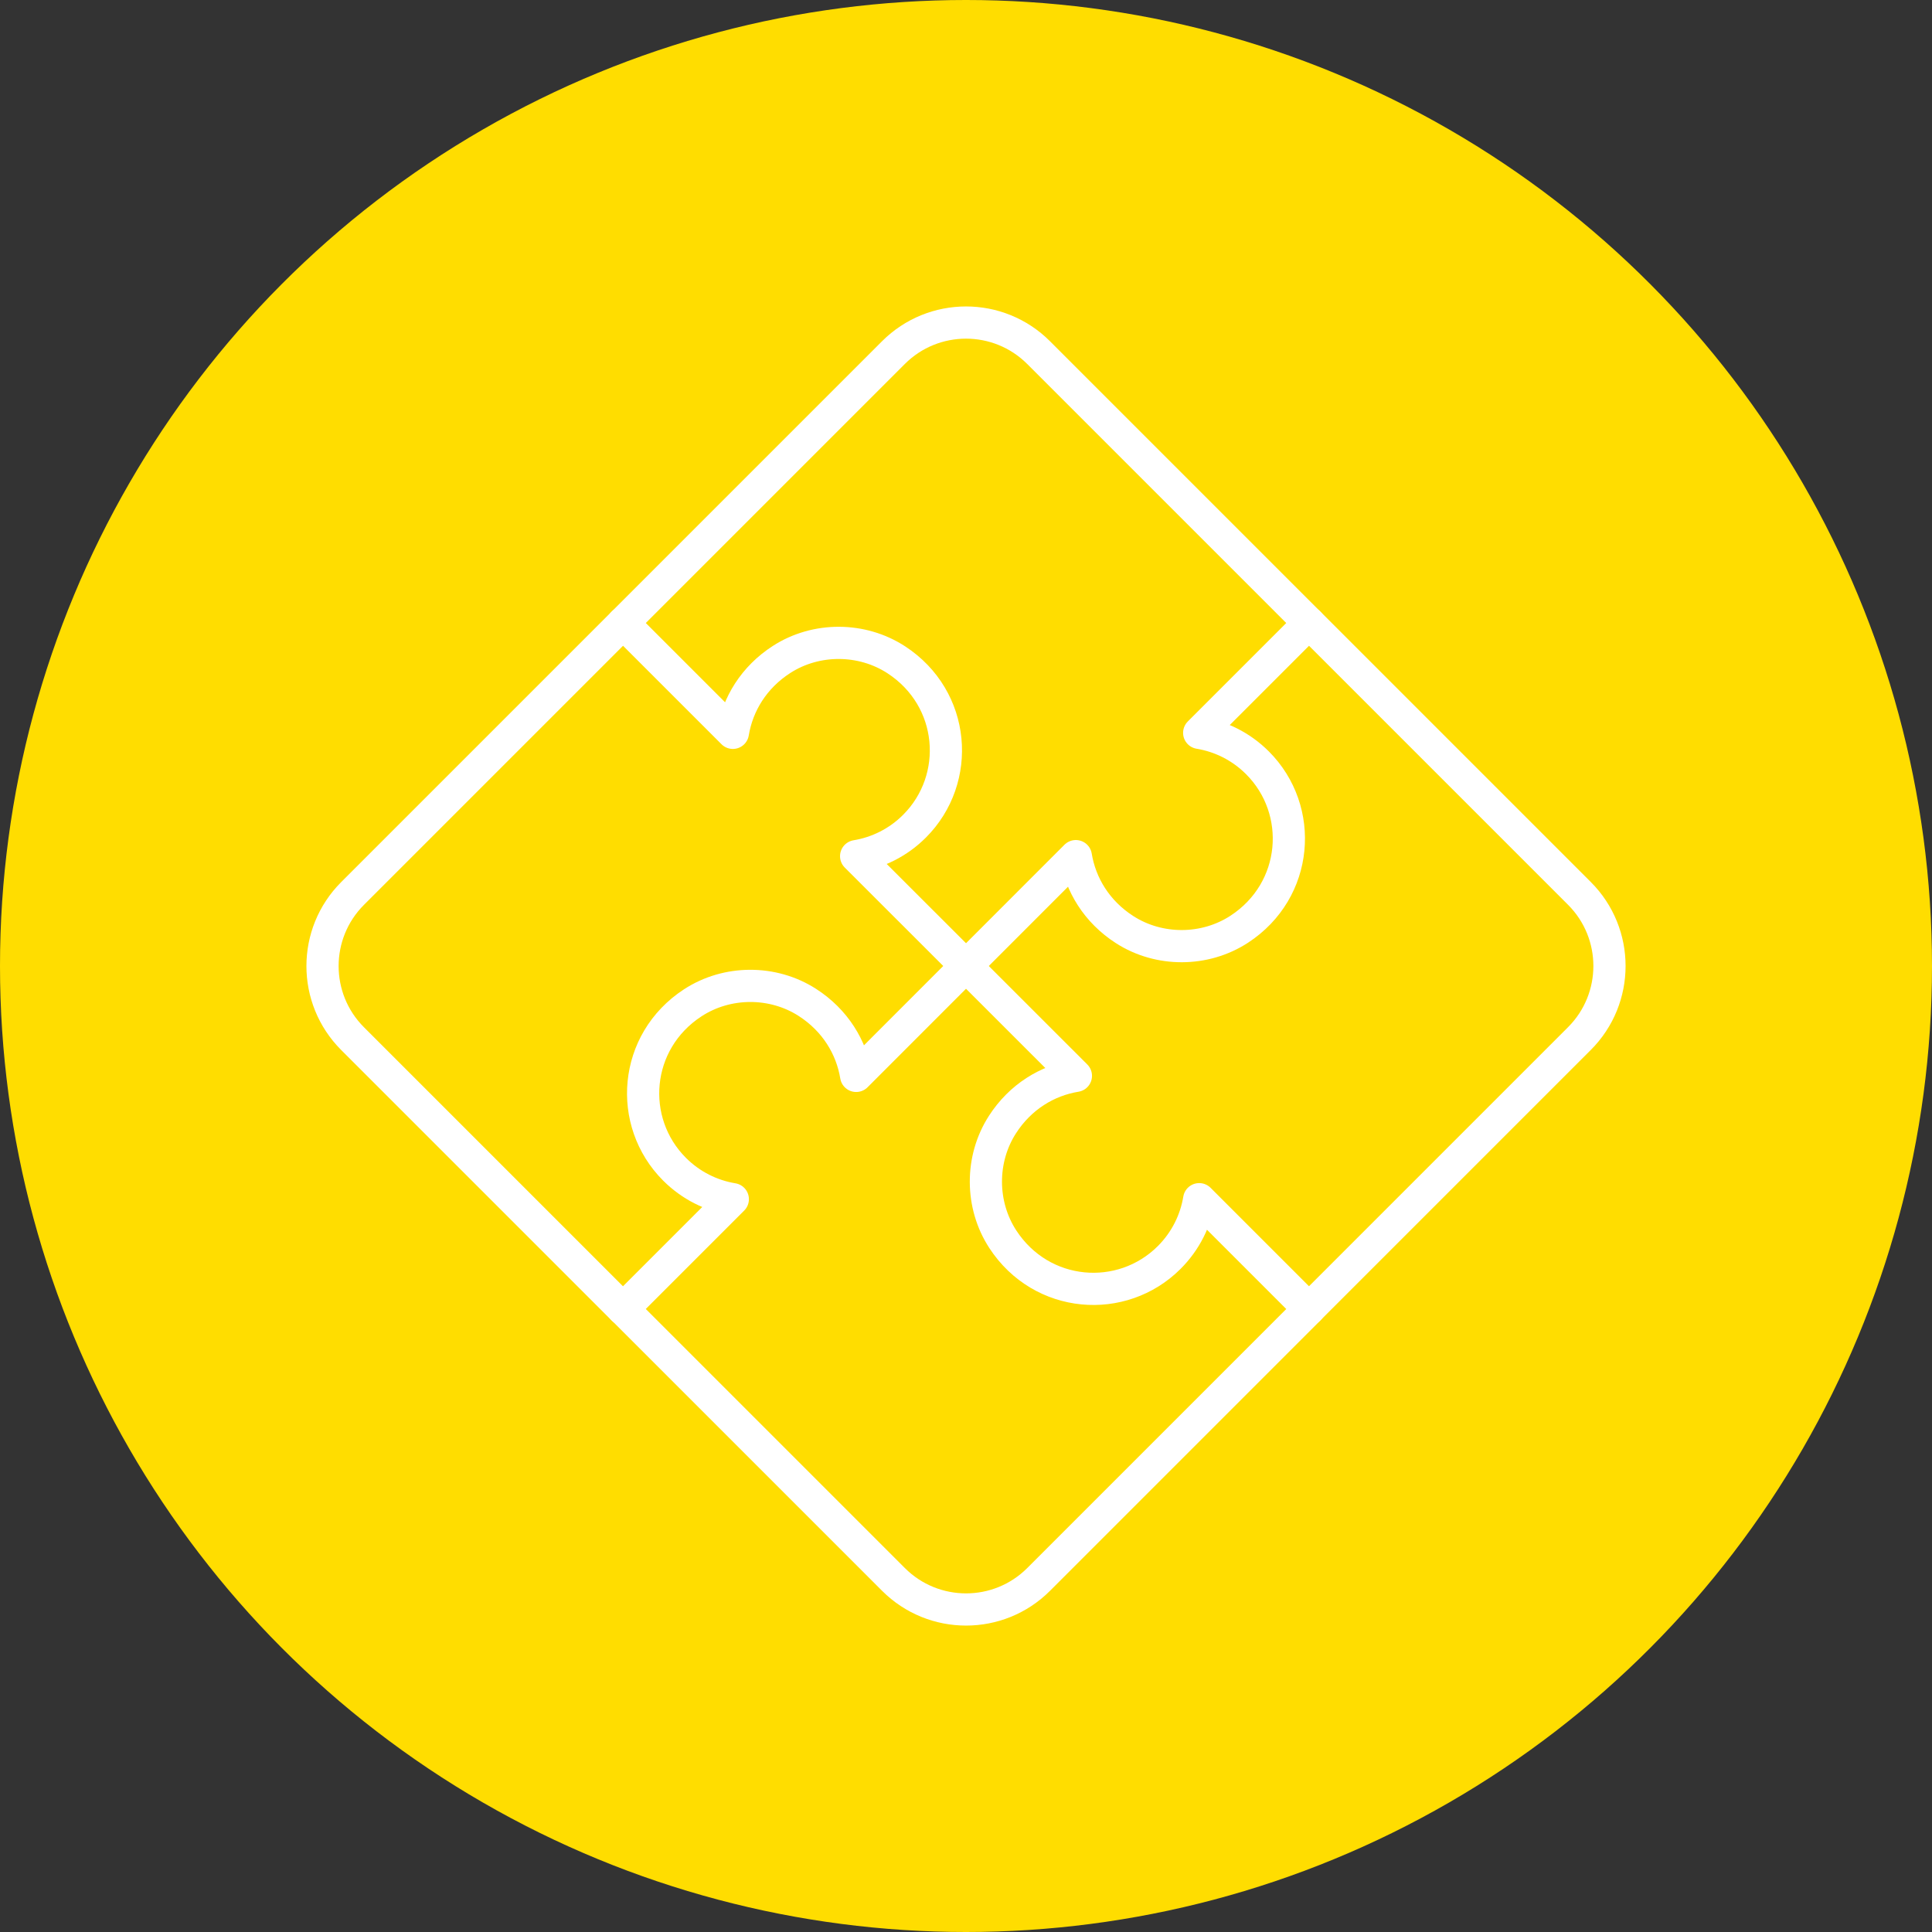
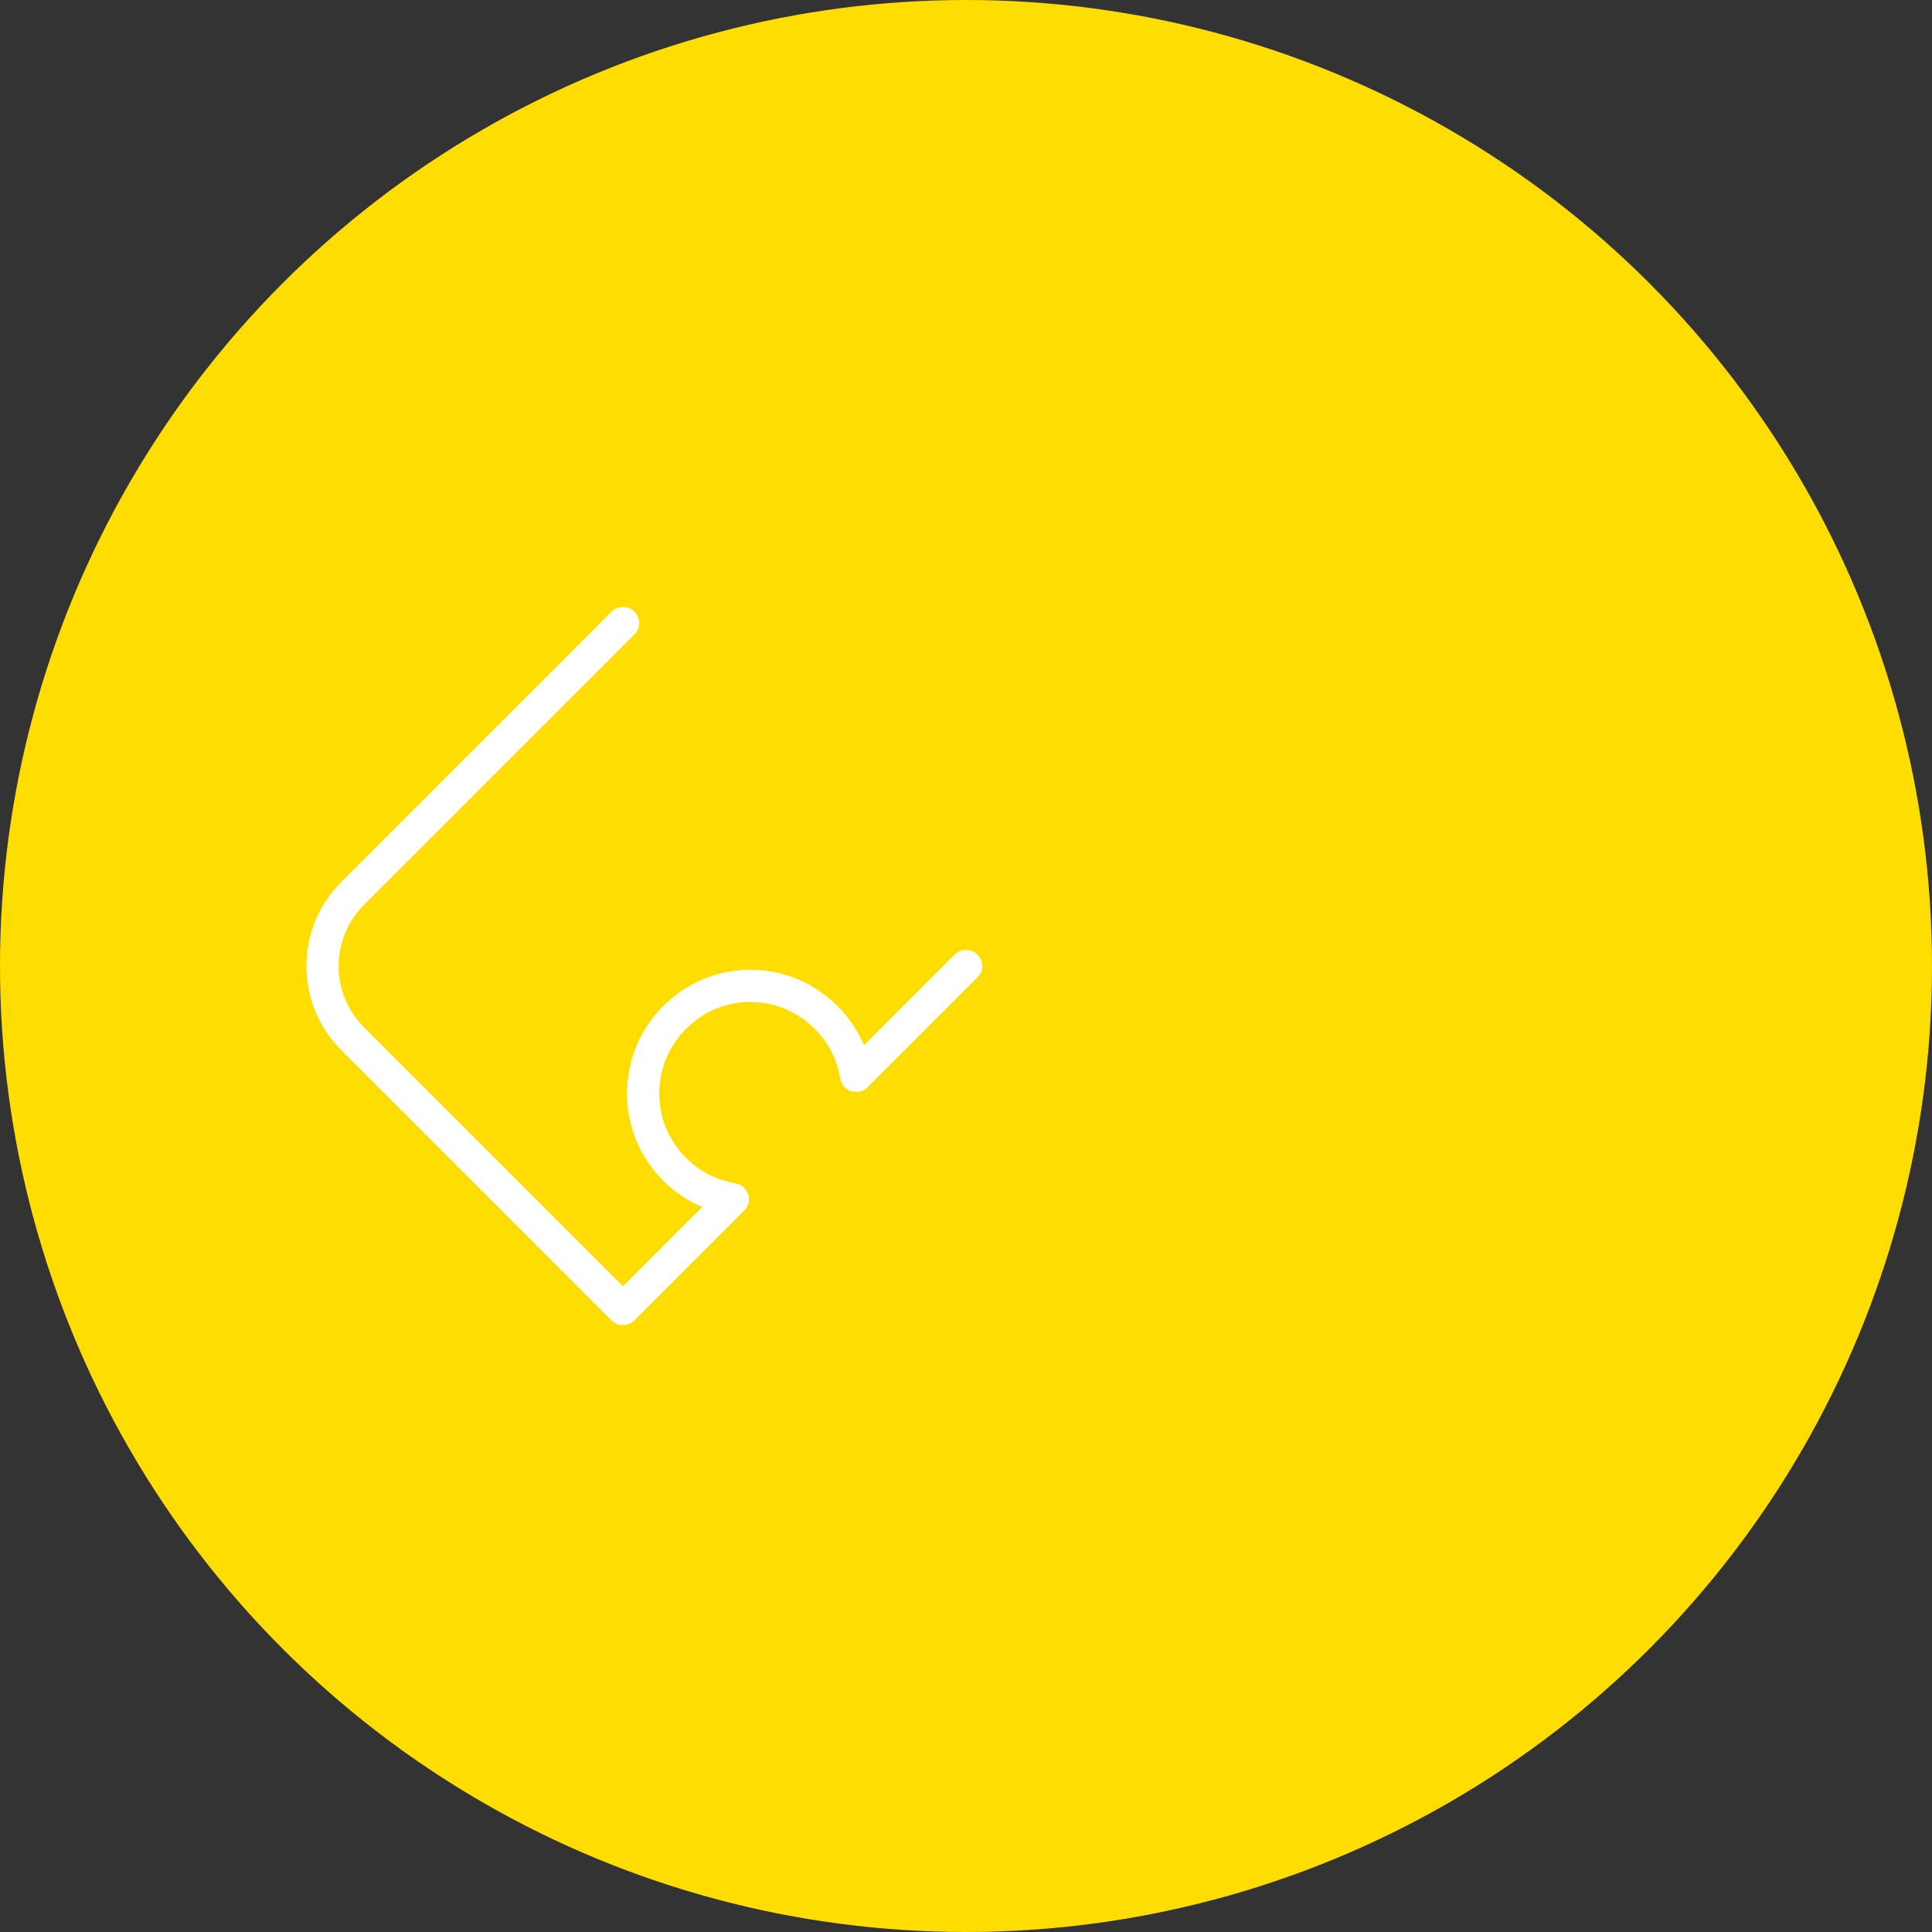
<svg xmlns="http://www.w3.org/2000/svg" id="Ebene_1" data-name="Ebene 1" viewBox="0 0 60 60">
  <rect x="0" y="0" width="60" height="60" fill="#333333" stroke="none" />
  <defs>
    <style>
      .cls-1 {
        fill: none;
        stroke: #fff;
        stroke-linecap: round;
        stroke-linejoin: round;
      }

      .cls-2 {
        fill: #fd0;
        stroke-width: 0px;
      }
    </style>
  </defs>
  <circle class="cls-2" cx="30" cy="30" r="30" />
  <g>
-     <path class="cls-1" d="M30,30l3.413,3.411c-.886.145-1.725.65-2.281,1.514-.69,1.071-.685,2.495.012,3.562,1.204,1.844,3.699,2.032,5.167.565.511-.511.822-1.148.931-1.81l3.411,3.411-8.397,8.397c-1.245,1.245-3.264,1.245-4.509,0l-8.397-8.397" />
-     <path class="cls-1" d="M30,30.001l3.411-3.413c.145.886.65,1.725,1.514,2.281,1.071.69,2.495.685,3.562-.012,1.844-1.204,2.032-3.699.565-5.167-.511-.511-1.148-.822-1.81-.931l3.411-3.411,8.397,8.397c1.245,1.245,1.245,3.264,0,4.509l-8.397,8.397" />
-     <path class="cls-1" d="M40.652,19.348l-8.397-8.397c-1.245-1.245-3.264-1.245-4.509,0l-8.397,8.397,3.411,3.411c.146-.886.651-1.724,1.514-2.28,1.071-.69,2.495-.684,3.562.012,1.844,1.203,2.032,3.7.565,5.167-.512.512-1.149.822-1.813.931l3.413,3.411" />
    <path class="cls-1" d="M30,30l-3.411,3.413c-.145-.886-.65-1.725-1.514-2.281-1.071-.69-2.495-.685-3.562.012-1.844,1.204-2.032,3.699-.565,5.167.511.511,1.148.822,1.81.931l-3.411,3.411-8.397-8.397c-1.245-1.245-1.245-3.264,0-4.509l8.397-8.397" />
  </g>
</svg>